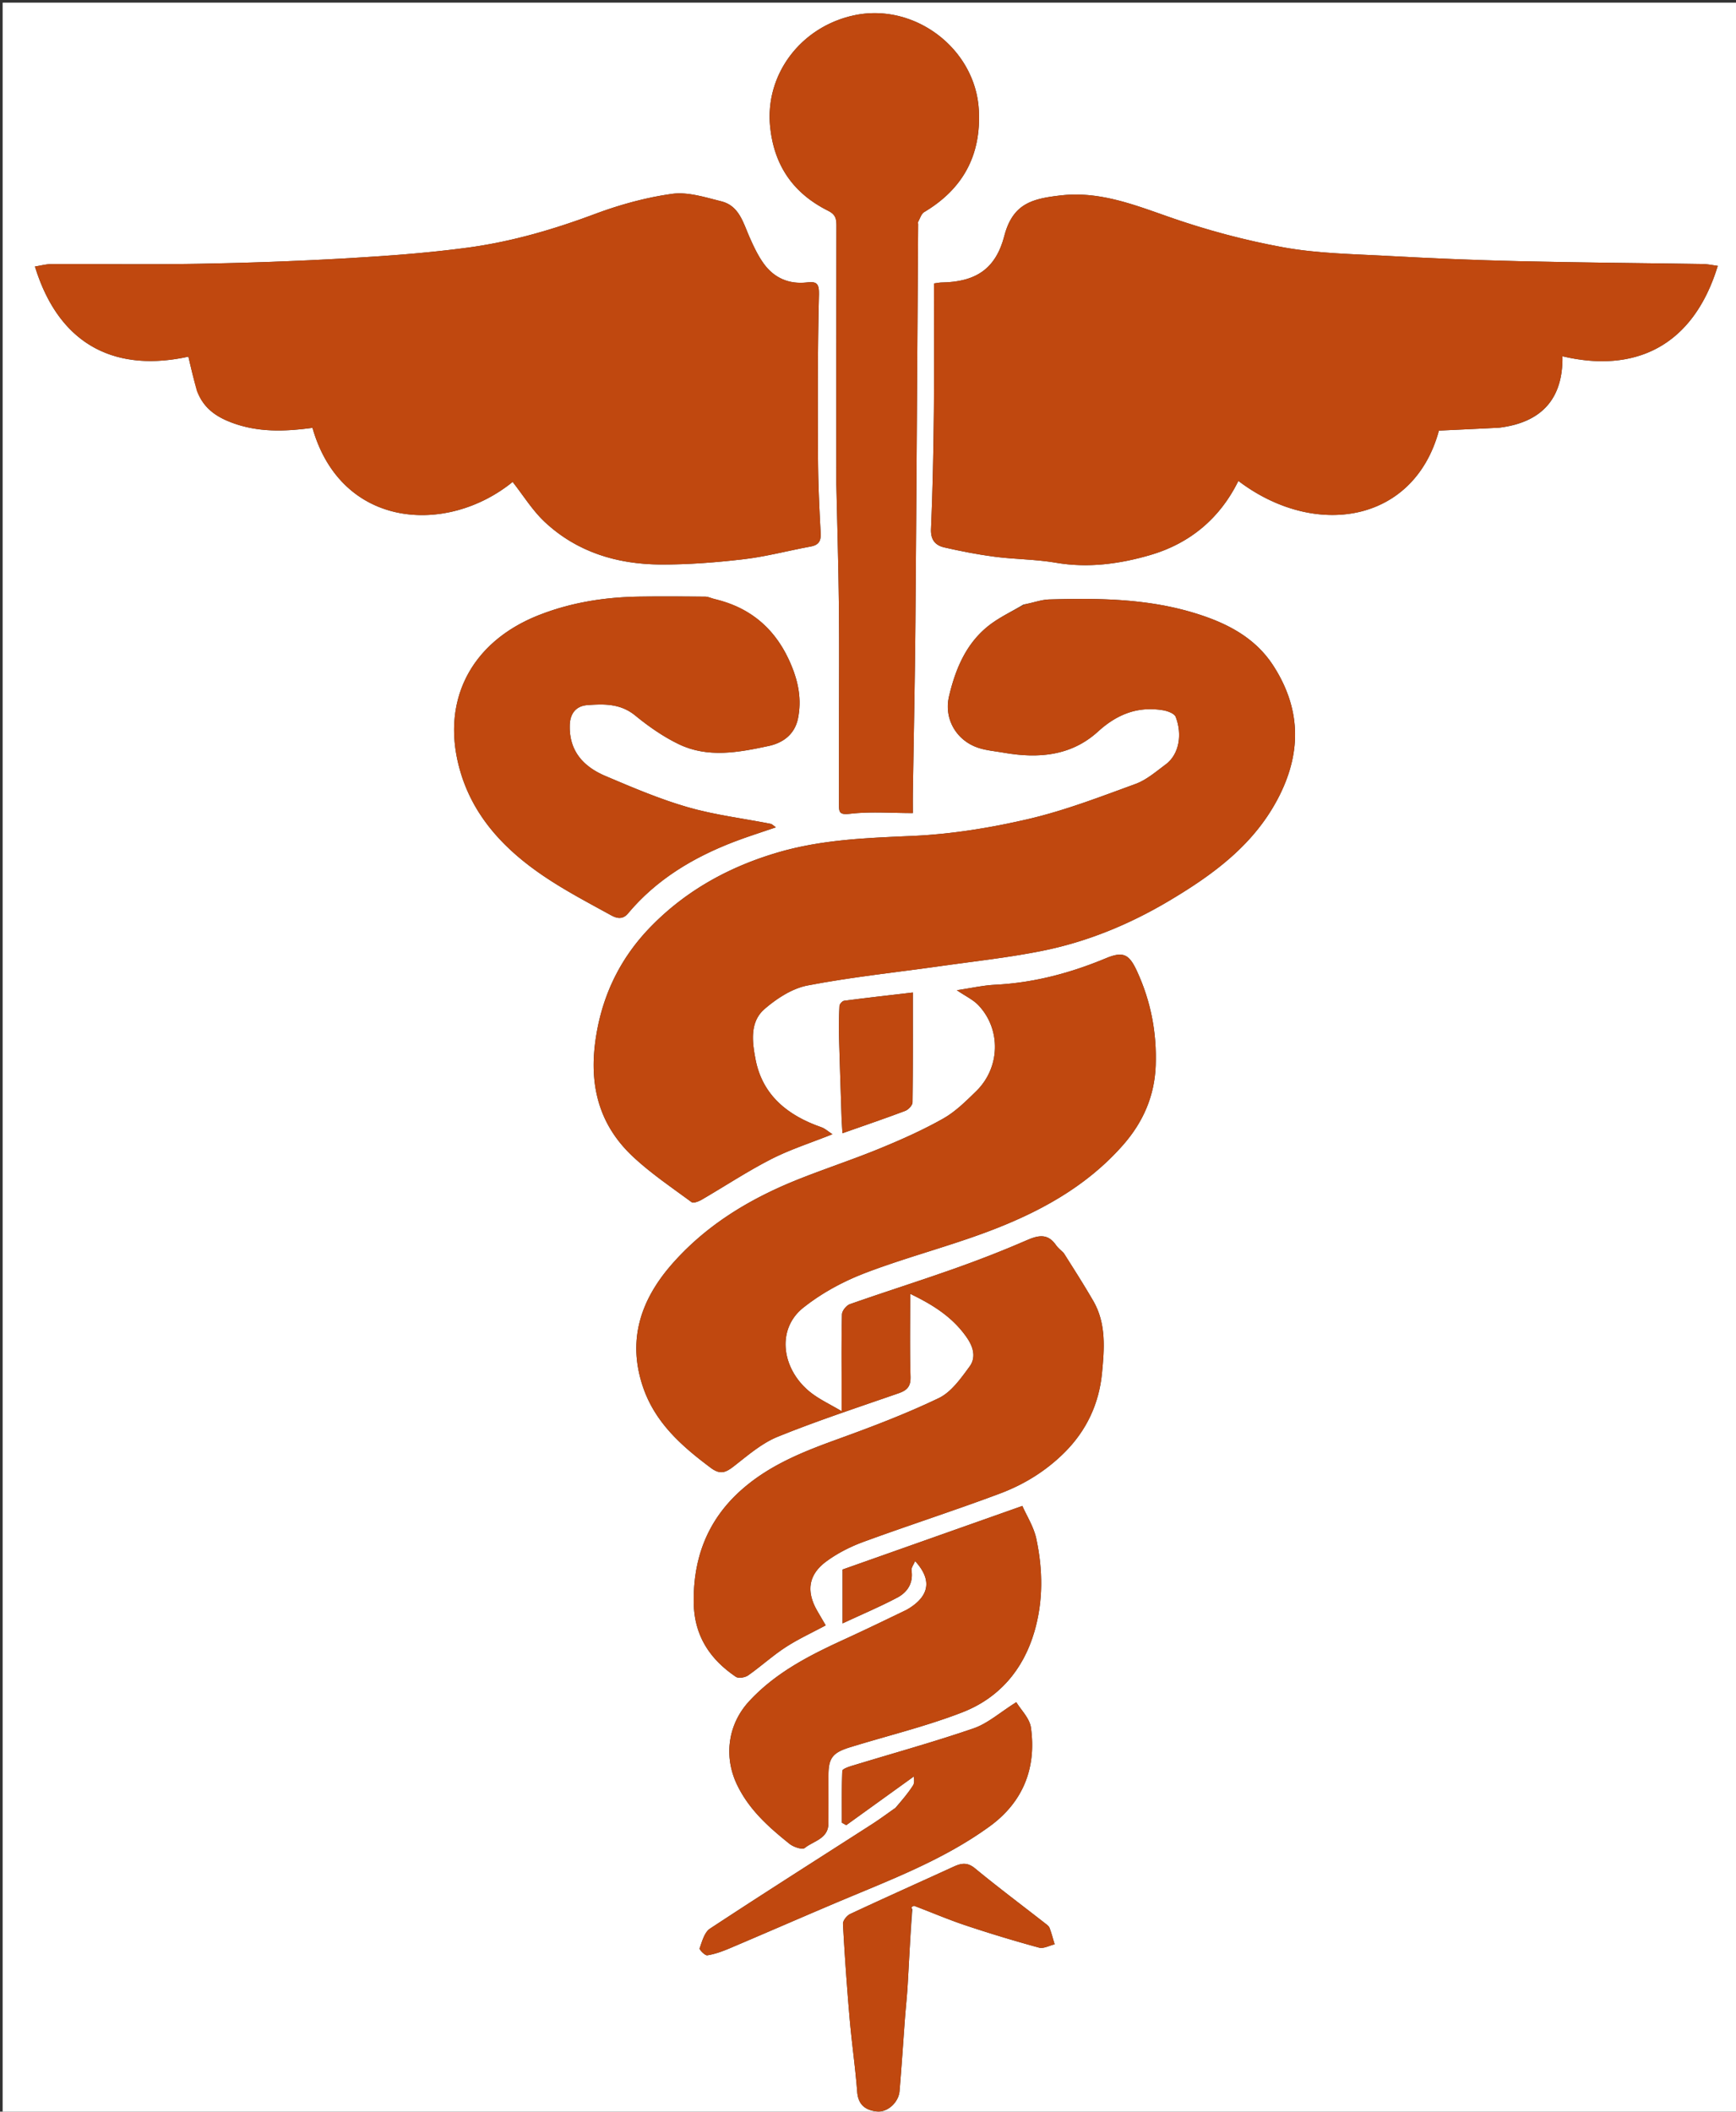
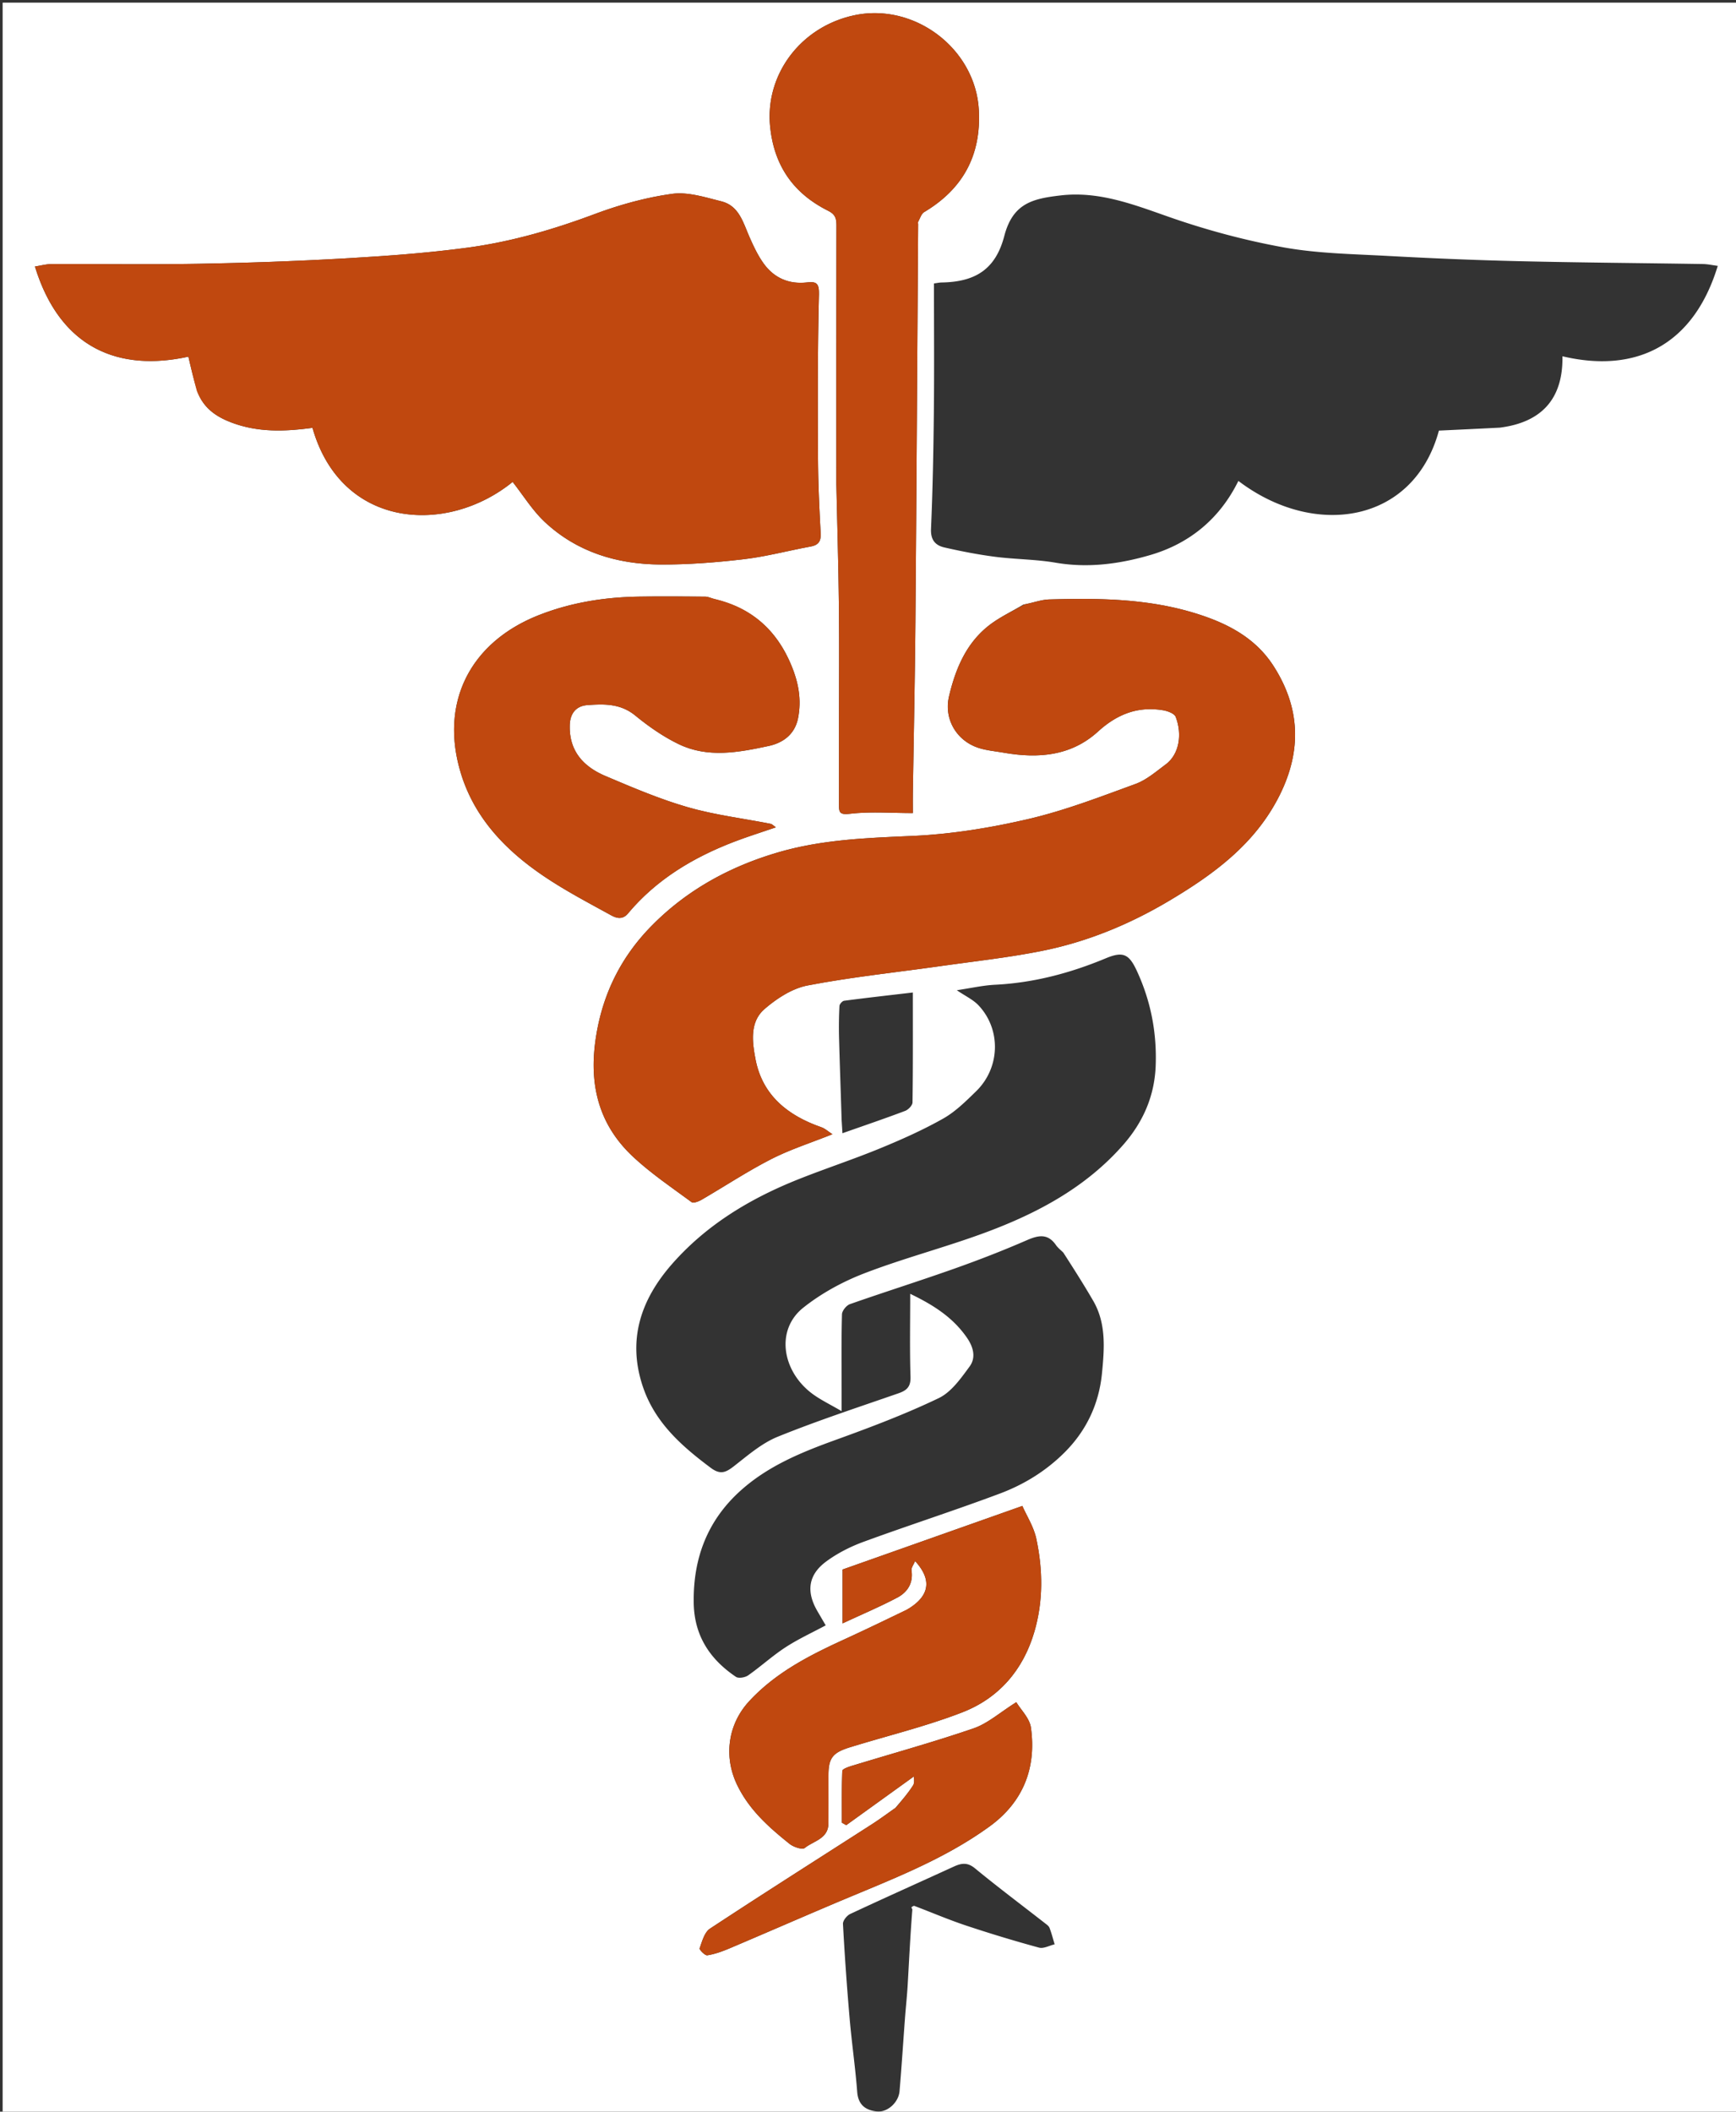
<svg xmlns="http://www.w3.org/2000/svg" data-bbox="1 1 658 800" viewBox="0 0 658 800" data-type="color">
  <rect x="0" y="0" width="658" height="800" fill="#333333" stroke="none" />
  <g>
    <path d="M659 299v502H1V1h658zm-90.499-136.988c15.808-2.006 23.978-10.904 23.718-27.036 27.363 6.469 49.514-3.627 58.87-34.25-1.968-.254-3.797-.67-5.631-.699-23.249-.374-46.502-.534-69.747-1.08-16.687-.392-33.373-1.095-50.041-2.006-13.123-.716-26.408-.91-39.273-3.249-14.747-2.68-29.405-6.63-43.553-11.593-13.36-4.687-26.383-9.742-40.833-8.063-10.558 1.227-18.097 2.922-21.35 15.363-3.26 12.47-10.772 17.397-23.697 17.616-.933.016-1.862.228-2.964.372 0 16.439.13 32.587-.039 48.733-.153 14.756-.439 29.516-1.08 44.257-.184 4.231 1.694 6.254 5.104 7.031 6.323 1.44 12.715 2.691 19.144 3.522 7.64.987 15.436.948 23.01 2.25 12.297 2.113 24.298.473 35.893-2.92 14.961-4.379 26.347-13.825 33.354-28.067 28.848 21.928 66.47 16.135 76.007-19.061 7.609-.357 14.913-.699 23.108-1.12m-493.61-13.57c2.235 6.112 6.924 9.386 12.796 11.617 10.084 3.832 20.368 3.434 30.75 2.03 10.932 38.35 51.002 40.715 75.868 20.487 4.027 5.1 7.496 10.8 12.192 15.187 12.235 11.43 27.448 16.004 43.85 16.1 10.513.062 21.084-.774 31.536-2.002 8.512-1 16.872-3.246 25.325-4.8 2.967-.545 4.014-1.939 3.852-5-.498-9.417-.969-18.847-1.01-28.273-.09-20.736-.17-41.48.365-62.204.114-4.422-1.108-4.974-4.583-4.586-6.808.76-12.39-1.668-16.342-7.116-2.227-3.07-3.88-6.615-5.42-10.11-2.416-5.482-3.937-11.837-10.695-13.508-6.113-1.511-12.65-3.652-18.628-2.827-9.983 1.378-19.953 4.146-29.418 7.69C209.64 87 193.65 91.62 177.132 93.835c-15.438 2.07-31.03 3.175-46.592 4.07-18.318 1.055-36.67 1.691-55.017 2.02-18.655.335-37.32.044-55.982.116-2.07.008-4.14.595-6.301.927 9.618 31.294 32.065 39.873 58.163 34.152.984 4.244 1.968 8.488 3.489 13.32m328.144 326.115c-.939-.946-2.038-1.78-2.788-2.859-3.104-4.461-6.636-3.767-11.063-1.838-9.04 3.938-18.26 7.51-27.557 10.801-13.099 4.638-26.362 8.81-39.474 13.412-1.336.47-2.978 2.502-3.015 3.849-.26 9.491-.138 18.993-.138 28.492v8.202c-4.437-2.614-8.125-4.339-11.301-6.74-11.271-8.52-13.802-24.045-3.228-32.461 6.87-5.468 14.98-9.88 23.198-13.039 15.105-5.804 30.871-9.87 46.045-15.511 19.613-7.292 37.894-17.058 51.995-33.118 7.521-8.565 11.914-18.46 12.334-30.058.451-12.48-1.833-24.315-7.044-35.665-3.012-6.56-5.222-7.742-11.891-4.964-13.465 5.608-27.338 9.285-41.98 10.015-4.565.228-9.089 1.275-14.463 2.07 3.285 2.242 6.188 3.57 8.22 5.721 8.632 9.139 8.245 23.628-.87 32.523-3.879 3.785-7.866 7.757-12.516 10.382-7.676 4.333-15.804 7.949-23.973 11.305-10.145 4.169-20.593 7.594-30.789 11.647-18.27 7.262-34.88 17.206-47.982 32.115-11.76 13.384-17.06 28.565-11.136 46.357 4.565 13.708 14.694 22.614 25.795 30.907 3.668 2.74 5.755 1.717 8.843-.69 5.24-4.083 10.5-8.665 16.532-11.108 15.027-6.084 30.474-11.14 45.802-16.467 3.17-1.102 4.64-2.516 4.521-6.246-.327-10.312-.113-20.64-.113-31.43 8.6 4.142 16.185 8.862 21.568 16.732 2.501 3.658 3.34 7.54.942 10.809-3.299 4.497-6.948 9.7-11.703 11.98-12.604 6.043-25.76 11.016-38.927 15.775-13.036 4.712-25.726 9.87-36.181 19.275-12.593 11.328-17.996 25.634-17.76 42.447.174 12.452 6.091 21.412 16.005 28.096 1.003.677 3.47.254 4.628-.558 4.836-3.39 9.231-7.43 14.172-10.642 4.831-3.14 10.129-5.565 15.224-8.304l-3.138-5.382c-4.588-7.857-3.094-14.068 3.307-18.799 4.253-3.144 9.19-5.645 14.172-7.47 17.142-6.28 34.542-11.864 51.635-18.267 9.074-3.4 17.31-8.422 24.374-15.405 8.528-8.431 13.245-18.64 14.375-30.213.898-9.204 1.673-18.783-3.314-27.393-3.477-6.002-7.206-11.859-11.343-18.285m-15.161-245.512c-4.557 2.75-9.505 5.021-13.589 8.351-8.297 6.766-12.196 16.299-14.586 26.438-1.998 8.475 2.775 16.78 11.196 19.514 3.053.991 6.345 1.254 9.534 1.814 13.04 2.286 25.54 1.306 35.773-8.026 7.175-6.543 15.07-9.654 24.628-8.056 1.74.29 4.3 1.223 4.793 2.508 2.46 6.407 1.519 14.088-3.837 18.056-3.641 2.697-7.253 5.852-11.401 7.365-13.342 4.865-26.699 10.035-40.479 13.249-14.393 3.357-29.23 5.777-43.97 6.432-17.264.768-34.336 1.34-51.072 6.246-18.59 5.45-35.078 14.56-48.474 28.419-11.31 11.702-18.213 25.779-20.632 42.338-2.566 17.553 1.309 32.545 14.228 44.582 6.805 6.34 14.62 11.61 22.135 17.153.687.507 2.671-.244 3.777-.886 8.807-5.108 17.329-10.757 26.376-15.384 7.215-3.69 15.045-6.176 23.25-9.455-1.616-1.04-2.805-2.16-4.213-2.651-12.64-4.41-22.3-12.02-24.934-25.697-1.238-6.429-2.305-14.139 3.373-19.054 4.63-4.009 10.494-7.832 16.345-8.956 16.7-3.208 33.679-4.96 50.537-7.356 12.896-1.833 25.887-3.223 38.634-5.803 16.93-3.426 32.88-10.018 47.692-18.808 17.019-10.1 32.856-21.61 42.099-40.177 8.434-16.943 7.753-33.193-2.387-48.948-7.176-11.15-18.486-16.608-30.675-20.235-17.728-5.274-36.01-5.455-54.295-4.923-3.015.088-6 1.238-9.826 1.95M317 183.5c.333 15.283.798 30.565.963 45.85.167 15.49.037 30.982.037 46.474 0 9.661.017 19.322-.01 28.984-.008 2.927.226 3.951 4.165 3.49 7.723-.903 15.626-.265 23.845-.265 0-2.929-.03-5.257.005-7.585.325-21.583.79-43.165.969-64.75.415-50.233.693-100.467 1.026-150.7.002-.334-.121-.735.02-.989.71-1.27 1.183-3.011 2.286-3.668 14.682-8.739 21.618-21.51 20.71-38.605C369.778 18.396 346.59.92 323.775 5.792c-20.305 4.335-33.872 22.478-31.871 42.213 1.509 14.886 8.925 25.338 22.016 31.865 2.83 1.41 3.12 3.088 3.115 5.684-.052 32.315-.034 64.63-.034 97.946m-46.428 43.41c-1.085-.303-2.167-.86-3.254-.87-8.219-.073-16.44-.128-24.658-.02-13.134.173-25.93 2.127-38.266 6.954-26.359 10.314-37.947 33.437-29.628 60.253 5.241 16.894 17.022 29.02 31.293 38.67 8.158 5.516 16.945 10.124 25.595 14.873 1.879 1.031 4.247 1.844 6.382-.707 10.735-12.825 24.608-21.137 40.019-27.078 5.157-1.988 10.445-3.635 16.035-5.562-.926-.628-1.415-1.202-1.994-1.316-10.495-2.07-21.212-3.359-31.448-6.315-10.645-3.074-20.945-7.472-31.176-11.81-8.329-3.53-13.86-9.471-13.51-19.382.158-4.474 2.53-7.153 6.612-7.467 6.334-.487 12.604-.638 18.194 3.935 5.074 4.15 10.6 8.011 16.481 10.852 11.08 5.353 22.824 3.116 34.134.684 5.091-1.096 9.822-4.148 11.095-10.475 1.42-7.061.147-13.61-2.521-20.041-5.4-13.016-14.635-21.721-29.385-25.178m72.882 383.121c-7.758 3.665-15.48 7.407-23.282 10.976-13.234 6.053-26.111 12.57-36.214 23.496-8.146 8.81-9.652 21.004-4.67 31.491 4.548 9.578 12.049 16.202 19.97 22.551 1.49 1.193 4.822 2.315 5.764 1.557 3.32-2.673 8.933-3.451 8.97-9.275.037-5.994.008-11.988.008-17.982 0-6.742 1.456-8.817 8.133-10.88 14.183-4.381 28.704-7.868 42.514-13.205 13.86-5.356 23.113-15.965 27.392-30.518 3.438-11.693 3.258-23.53.764-35.254-.972-4.568-3.678-8.767-5.3-12.467-23.456 8.29-46.063 16.282-68.141 24.086v20.41c7.419-3.453 14.23-6.326 20.74-9.766 3.862-2.041 6.114-5.488 5.393-10.327-.145-.972.775-2.103 1.35-3.521 7.52 8.213 4.227 14.22-3.39 18.628m-4.108 74.916c-2.92 2.039-5.774 4.178-8.768 6.1-20.511 13.18-41.118 26.214-61.482 39.617-2.083 1.37-2.97 4.8-3.915 7.451-.188.527 2.043 2.794 2.905 2.657 2.82-.446 5.605-1.44 8.26-2.563 13.417-5.678 26.766-11.517 40.182-17.197 20.111-8.515 40.708-16.1 58.565-29.076 12.676-9.211 17.798-22.079 15.662-37.414-.501-3.6-3.845-6.804-5.555-9.647-6.21 3.897-10.799 8.06-16.182 9.91-15.26 5.244-30.85 9.525-46.292 14.244-1.278.39-3.443 1.175-3.47 1.846-.263 6.54-.158 13.095-.158 19.645l1.646.95 25.664-18.48c-.045.673.331 2.348-.318 3.373-1.82 2.871-4.064 5.473-6.744 8.584m6.463 38.44c-.125-.287-.402-.788-.35-.825.333-.238.83-.612 1.109-.507 6.49 2.448 12.877 5.195 19.45 7.387a524 524 0 0 0 27.805 8.417c1.73.473 3.936-.792 5.922-1.255-.63-2.081-1.167-4.199-1.942-6.225-.27-.709-1.073-1.262-1.724-1.77-8.862-6.916-17.867-13.66-26.543-20.8-2.877-2.369-5.196-1.943-8.06-.632-13.079 5.986-26.215 11.848-39.243 17.943-1.263.591-2.79 2.527-2.722 3.758.65 11.958 1.494 23.909 2.527 35.84.803 9.278 2.157 18.509 2.866 27.791.382 4.994 3.254 6.987 7.514 7.413 4 .4 8.17-3.438 8.534-7.667.789-9.167 1.364-18.353 2.053-27.53.32-4.257.789-8.506 1.036-12.768.539-9.316.98-18.637 1.768-28.57M319 424.236l.316 5.088c8.316-2.927 16.097-5.568 23.78-8.472 1.198-.453 2.762-2.09 2.777-3.197.19-13.77.124-27.542.124-41.647-8.986 1.053-17.526 2.01-26.044 3.13-.693.09-1.736 1.263-1.773 1.976a155 155 0 0 0-.157 11.958c.265 10.074.644 20.145.977 31.164" fill="#FFFFFF" data-color="1" />
-     <path d="M568.056 162.052c-7.75.381-15.054.723-22.663 1.08-9.538 35.196-47.159 40.99-76.007 19.06-7.007 14.243-18.393 23.69-33.354 28.068-11.595 3.393-23.596 5.033-35.893 2.92-7.574-1.302-15.37-1.263-23.01-2.25-6.429-.83-12.821-2.081-19.144-3.522-3.41-.777-5.288-2.8-5.104-7.031.641-14.74.927-29.501 1.08-44.257.168-16.146.039-32.294.039-48.733 1.102-.144 2.031-.356 2.964-.372 12.925-.219 20.436-5.145 23.697-17.616 3.253-12.441 10.792-14.136 21.35-15.363 14.45-1.68 27.473 3.376 40.833 8.063 14.148 4.962 28.806 8.912 43.553 11.593 12.865 2.34 26.15 2.533 39.273 3.25 16.668.91 33.354 1.613 50.041 2.005 23.245.546 46.498.706 69.747 1.08 1.834.03 3.663.445 5.631.699-9.356 30.623-31.507 40.719-58.87 34.25.26 16.132-7.91 25.03-24.163 27.076" fill="#C0480F" data-color="2" />
    <path d="M74.623 148.147c-1.252-4.538-2.236-8.782-3.22-13.026-26.098 5.721-48.545-2.858-58.163-34.152 2.16-.332 4.23-.92 6.301-.927 18.661-.072 37.327.219 55.982-.116 18.346-.329 36.699-.965 55.017-2.02 15.561-.895 31.154-2 46.592-4.07 16.519-2.215 32.509-6.836 48.197-12.71 9.465-3.543 19.435-6.311 29.418-7.69 5.979-.824 12.515 1.317 18.628 2.828 6.758 1.671 8.279 8.026 10.695 13.508 1.54 3.495 3.193 7.04 5.42 10.11 3.953 5.448 9.534 7.875 16.342 7.116 3.475-.388 4.697.164 4.583 4.586-.535 20.724-.456 41.468-.365 62.204.041 9.426.512 18.856 1.01 28.273.162 3.061-.885 4.455-3.852 5-8.453 1.554-16.813 3.8-25.325 4.8-10.452 1.228-21.023 2.064-31.536 2.002-16.402-.096-31.615-4.67-43.85-16.1-4.696-4.388-8.165-10.087-12.192-15.187-24.866 20.228-64.936 17.863-75.867-20.487-10.383 1.404-20.667 1.802-30.751-2.03-5.872-2.231-10.561-5.505-13.064-11.912" fill="#C0480F" data-color="2" />
-     <path d="M403.297 474.808c3.876 6.174 7.605 12.031 11.082 18.033 4.987 8.61 4.212 18.189 3.314 27.393-1.13 11.573-5.847 21.782-14.375 30.213-7.065 6.983-15.3 12.006-24.374 15.405-17.093 6.403-34.493 11.986-51.635 18.267-4.983 1.825-9.919 4.326-14.172 7.47-6.4 4.73-7.895 10.942-3.307 18.8l3.138 5.38c-5.095 2.74-10.393 5.164-15.224 8.305-4.94 3.212-9.336 7.253-14.172 10.642-1.158.812-3.625 1.235-4.628.558-9.914-6.684-15.831-15.644-16.005-28.096-.236-16.813 5.167-31.12 17.76-42.447 10.455-9.406 23.145-14.563 36.181-19.275 13.168-4.759 26.323-9.732 38.927-15.774 4.755-2.28 8.404-7.484 11.703-11.981 2.397-3.269 1.56-7.151-.942-10.809-5.383-7.87-12.967-12.59-21.568-16.733 0 10.79-.214 21.12.113 31.431.12 3.73-1.351 5.144-4.521 6.246-15.328 5.327-30.775 10.383-45.802 16.467-6.033 2.443-11.292 7.025-16.532 11.109-3.088 2.406-5.175 3.429-8.843.689-11.1-8.293-21.23-17.199-25.795-30.907-5.924-17.792-.624-32.973 11.136-46.357 13.101-14.909 29.712-24.853 47.982-32.115 10.196-4.053 20.644-7.478 30.79-11.647 8.168-3.356 16.296-6.972 23.972-11.305 4.65-2.625 8.637-6.597 12.515-10.382 9.116-8.895 9.503-23.384.871-32.523-2.032-2.151-4.935-3.48-8.22-5.72 5.374-.796 9.898-1.843 14.463-2.07 14.642-.73 28.515-4.408 41.98-10.016 6.669-2.778 8.879-1.597 11.891 4.964 5.21 11.35 7.495 23.185 7.044 35.665-.42 11.598-4.813 21.493-12.334 30.058-14.101 16.06-32.382 25.826-51.995 33.118-15.174 5.642-30.94 9.707-46.045 15.511-8.218 3.158-16.329 7.57-23.198 13.039-10.574 8.416-8.043 23.941 3.228 32.461 3.176 2.401 6.864 4.126 11.301 6.74v-8.202c0-9.499-.123-19 .138-28.492.037-1.347 1.679-3.38 3.015-3.849 13.112-4.603 26.375-8.774 39.474-13.412 9.298-3.292 18.516-6.863 27.557-10.801 4.427-1.929 7.959-2.623 11.063 1.838.75 1.078 1.85 1.913 3.049 3.111" fill="#C0480F" data-color="2" />
    <path d="M388.288 229.017c3.413-.685 6.398-1.835 9.413-1.923 18.284-.532 36.567-.35 54.295 4.923 12.19 3.627 23.499 9.086 30.675 20.235 10.14 15.755 10.821 32.005 2.387 48.948-9.243 18.567-25.08 30.077-42.1 40.177-14.81 8.79-30.761 15.382-47.69 18.808-12.748 2.58-25.74 3.97-38.635 5.803-16.858 2.396-33.837 4.148-50.537 7.356-5.851 1.124-11.714 4.947-16.345 8.956-5.678 4.915-4.61 12.625-3.373 19.054 2.634 13.677 12.295 21.288 24.934 25.697 1.408.49 2.597 1.612 4.214 2.65-8.206 3.28-16.036 5.767-23.25 9.456-9.048 4.627-17.57 10.276-26.377 15.384-1.106.642-3.09 1.393-3.777.886-7.514-5.543-15.33-10.813-22.135-17.153-12.92-12.037-16.794-27.029-14.228-44.582 2.42-16.56 9.321-30.636 20.632-42.338 13.396-13.858 29.885-22.97 48.474-28.42 16.736-4.906 33.808-5.477 51.071-6.245 14.74-.655 29.578-3.075 43.971-6.432 13.78-3.214 27.137-8.384 40.479-13.249 4.148-1.513 7.76-4.668 11.4-7.365 5.357-3.968 6.298-11.65 3.838-18.056-.494-1.285-3.053-2.217-4.793-2.508-9.557-1.598-17.453 1.513-24.628 8.056-10.233 9.332-22.733 10.312-35.773 8.026-3.19-.56-6.481-.823-9.534-1.814-8.421-2.734-13.194-11.039-11.196-19.514 2.39-10.139 6.289-19.672 14.586-26.438 4.084-3.33 9.032-5.6 14.002-8.378" fill="#C0480F" data-color="2" />
    <path d="M317 183c0-32.815-.018-65.13.034-97.446.005-2.596-.286-4.273-3.115-5.684-13.091-6.527-20.507-16.98-22.016-31.865-2.001-19.735 11.566-37.878 31.871-42.213C346.59.92 369.777 18.395 371.017 41.736c.907 17.095-6.03 29.866-20.711 38.605-1.103.657-1.577 2.399-2.285 3.668-.142.254-.02.655-.021.988-.333 50.234-.611 100.468-1.026 150.701-.178 21.585-.644 43.167-.97 64.75-.034 2.328-.004 4.656-.004 7.585-8.219 0-16.122-.638-23.845.265-3.94.461-4.173-.563-4.165-3.49.027-9.662.01-19.323.01-28.984 0-15.492.13-30.985-.037-46.474-.165-15.285-.63-30.567-.963-46.35" fill="#C0480F" data-color="2" />
    <path d="M270.998 226.949c14.324 3.418 23.559 12.123 28.959 25.139 2.668 6.43 3.942 12.98 2.52 20.041-1.272 6.327-6.003 9.38-11.094 10.475-11.31 2.432-23.054 4.669-34.134-.684-5.88-2.841-11.407-6.702-16.48-10.852-5.591-4.573-11.861-4.422-18.195-3.935-4.082.314-6.454 2.993-6.612 7.467-.35 9.91 5.181 15.852 13.51 19.383 10.231 4.337 20.531 8.735 31.176 11.81 10.236 2.955 20.953 4.243 31.448 6.314.58.114 1.068.688 1.994 1.316-5.59 1.927-10.878 3.574-16.035 5.562-15.41 5.941-29.284 14.253-40.019 27.078-2.135 2.551-4.503 1.738-6.382.707-8.65-4.749-17.437-9.357-25.595-14.873-14.27-9.65-26.052-21.776-31.293-38.67-8.319-26.816 3.27-49.94 29.628-60.253 12.336-4.827 25.132-6.78 38.266-6.954 8.218-.108 16.439-.053 24.658.02 1.087.01 2.17.567 3.68.909" fill="#C0480F" data-color="2" />
    <path d="M343.726 609.777c7.346-4.155 10.64-10.161 3.12-18.374-.576 1.418-1.496 2.55-1.35 3.521.72 4.84-1.532 8.286-5.394 10.327-6.51 3.44-13.321 6.313-20.74 9.767v-20.411l68.14-24.086c1.623 3.7 4.33 7.899 5.3 12.467 2.495 11.725 2.675 23.56-.763 35.254-4.279 14.553-13.533 25.162-27.392 30.518-13.81 5.337-28.33 8.824-42.514 13.205-6.677 2.063-8.132 4.138-8.133 10.88 0 5.994.029 11.988-.008 17.982-.037 5.824-5.65 6.602-8.97 9.275-.942.758-4.275-.364-5.763-1.557-7.922-6.35-15.423-12.973-19.972-22.55-4.98-10.488-3.475-22.681 4.671-31.492 10.103-10.926 22.98-17.443 36.214-23.496 7.802-3.569 15.524-7.311 23.554-11.23" fill="#C0480F" data-color="2" />
    <path d="M339.648 684.746c2.379-2.91 4.623-5.512 6.443-8.383.65-1.025.273-2.7.318-3.373l-25.664 18.48-1.646-.95c0-6.55-.105-13.105.158-19.645.027-.67 2.192-1.456 3.47-1.846 15.442-4.719 31.032-9 46.292-14.245 5.383-1.85 9.971-6.012 16.182-9.909 1.71 2.843 5.054 6.047 5.555 9.647 2.136 15.335-2.986 28.203-15.662 37.414-17.857 12.976-38.454 20.561-58.565 29.076-13.416 5.68-26.765 11.52-40.182 17.197-2.655 1.123-5.44 2.117-8.26 2.563-.862.137-3.093-2.13-2.905-2.657.945-2.65 1.832-6.08 3.915-7.45 20.364-13.404 40.97-26.438 61.482-39.617 2.994-1.923 5.849-4.062 9.07-6.302" fill="#C0480F" data-color="2" />
-     <path d="M345.656 723.694c-.635 9.626-1.075 18.947-1.614 28.263-.247 4.262-.717 8.51-1.036 12.769-.69 9.176-1.264 18.362-2.053 27.529-.364 4.23-4.534 8.068-8.534 7.667-4.26-.426-7.132-2.42-7.514-7.413-.71-9.282-2.063-18.513-2.866-27.79a1121 1121 0 0 1-2.527-35.84c-.067-1.232 1.46-3.168 2.722-3.759 13.028-6.095 26.164-11.957 39.243-17.943 2.864-1.31 5.183-1.737 8.06.631 8.676 7.142 17.68 13.885 26.543 20.801.65.508 1.454 1.061 1.724 1.77.775 2.026 1.312 4.144 1.942 6.225-1.986.463-4.191 1.728-5.922 1.255a524 524 0 0 1-27.804-8.417c-6.574-2.192-12.962-4.939-19.451-7.387-.28-.105-.776.269-1.108.507-.053.037.224.538.195 1.132" fill="#C0480F" data-color="2" />
-     <path d="M319 423.764c-.333-10.546-.712-20.617-.977-30.691-.105-3.984-.046-7.98.157-11.958.037-.713 1.08-1.885 1.773-1.976 8.518-1.12 17.058-2.077 26.044-3.13 0 14.105.066 27.878-.124 41.647-.015 1.108-1.579 2.744-2.778 3.197-7.682 2.904-15.463 5.545-23.78 8.472-.123-1.994-.219-3.541-.315-5.561" fill="#C0480F" data-color="2" />
  </g>
</svg>